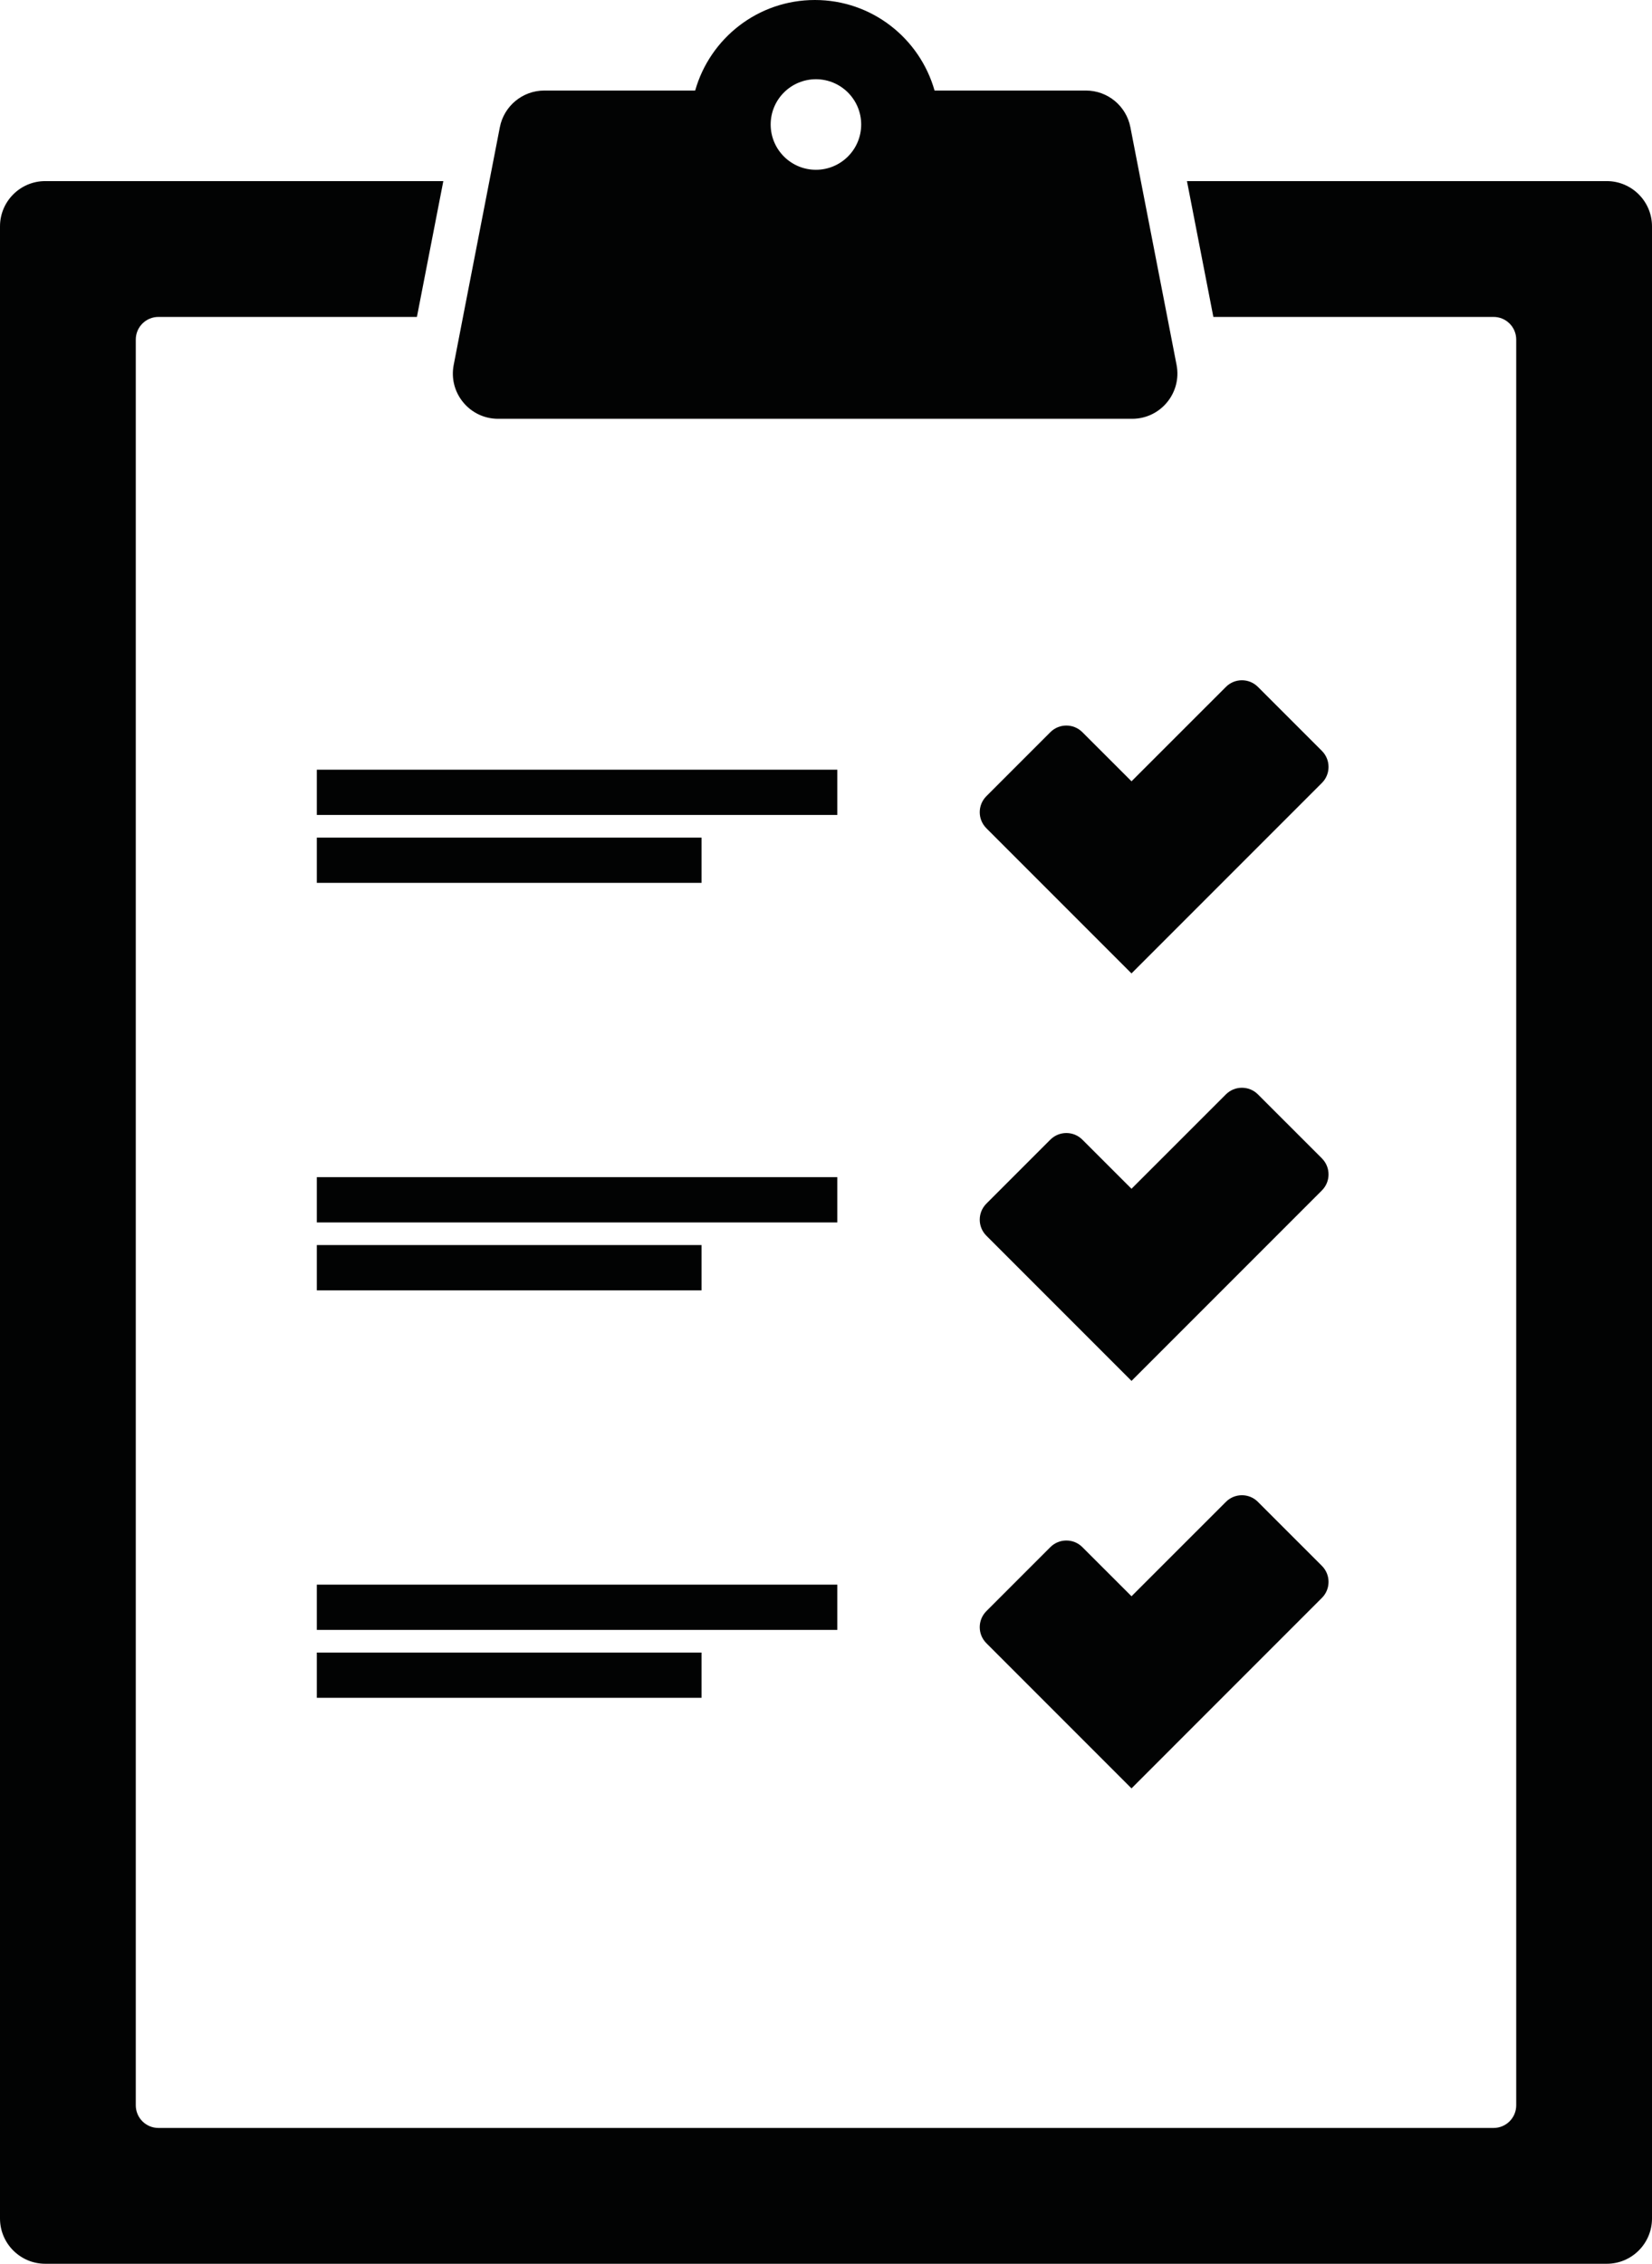
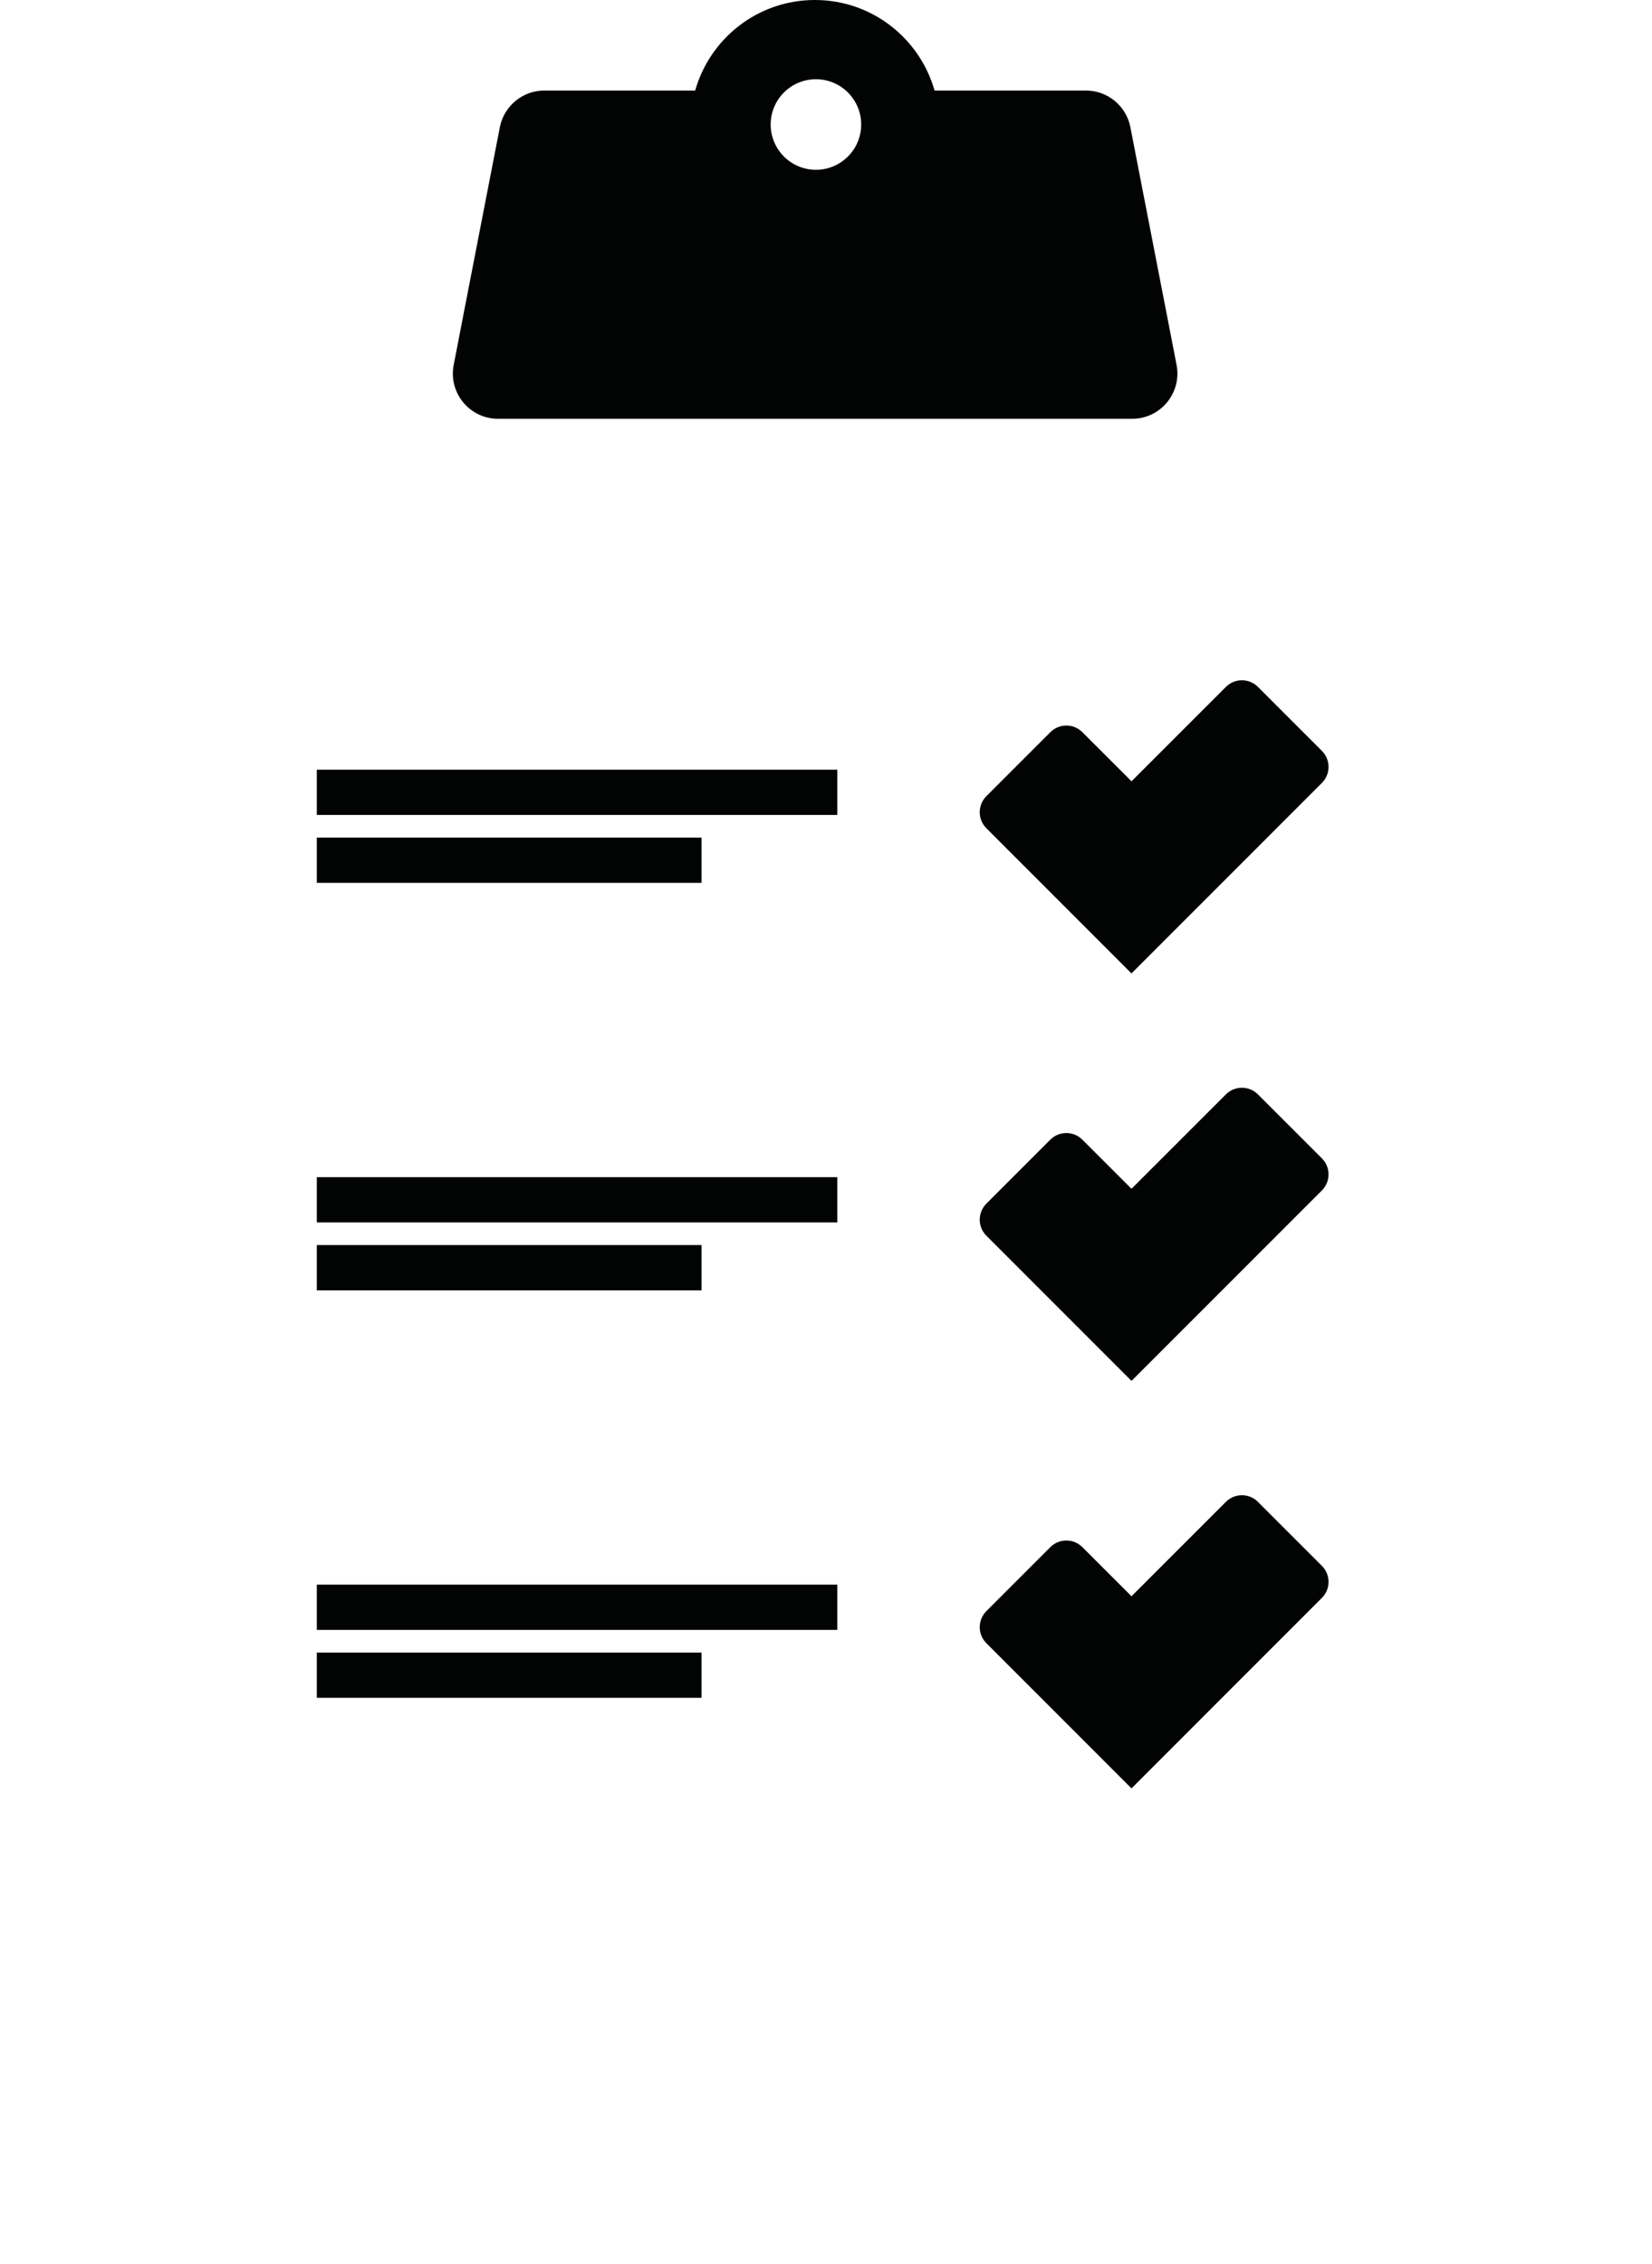
<svg xmlns="http://www.w3.org/2000/svg" width="73" height="100" viewBox="0 0 73 100">
  <title>clip-board</title>
  <g fill="#020303" fill-rule="evenodd">
-     <path d="M71 8c1.104 0 2 .896 2 2v88c0 1.104-.896 2-2 2H2c-1.104 0-2-.896-2-2V10c0-1.104.896-2 2-2h17.59l-1.167 6H7c-.552 0-1 .448-1 1v78c0 .552.448 1 1 1h59c.552 0 1-.448 1-1V15c0-.552-.448-1-1-1H53.617L52.45 8H71z" />
    <path d="M36.055 3.5c1.104 0 2 .896 2 2s-.896 2-2 2c-1.105 0-2-.896-2-2s.895-2 2-2m-14.043 15h28.016c1.257 0 2.203-1.147 1.963-2.382L51.58 14l-1.167-6-.463-2.382C49.767 4.678 48.944 4 47.987 4h-6.69c-.655-2.308-2.772-4-5.288-4-2.518 0-4.636 1.692-5.29 4h-6.667c-.958 0-1.78.68-1.964 1.618L21.625 8l-1.166 6-.41 2.118c-.242 1.235.704 2.382 1.962 2.382M14 54h23v-2H14M14 57h17v-2H14M58.414 51.17l-2.828-2.827c-.39-.39-1.024-.39-1.414 0L50 52.513l-2.172-2.17c-.39-.39-1.023-.39-1.414 0l-2.828 2.828c-.39.392-.39 1.024 0 1.415L50 61l8.414-8.415c.39-.39.39-1.023 0-1.414M14 72h23v-2H14M14 75h17v-2H14M55.586 66.343c-.39-.39-1.023-.39-1.414 0L50 70.513l-2.172-2.17c-.39-.39-1.023-.39-1.414 0l-2.828 2.828c-.39.392-.39 1.025 0 1.415L50 79l8.414-8.415c.39-.39.39-1.023 0-1.414l-2.828-2.827zM14 36h23v-2H14M14 39h17v-2H14M58.414 33.17l-2.828-2.827c-.39-.39-1.024-.39-1.414 0L50 34.513l-2.172-2.17c-.39-.39-1.023-.39-1.414 0l-2.828 2.828c-.39.392-.39 1.024 0 1.415L50 43l8.414-8.415c.39-.39.39-1.023 0-1.414" />
  </g>
</svg>